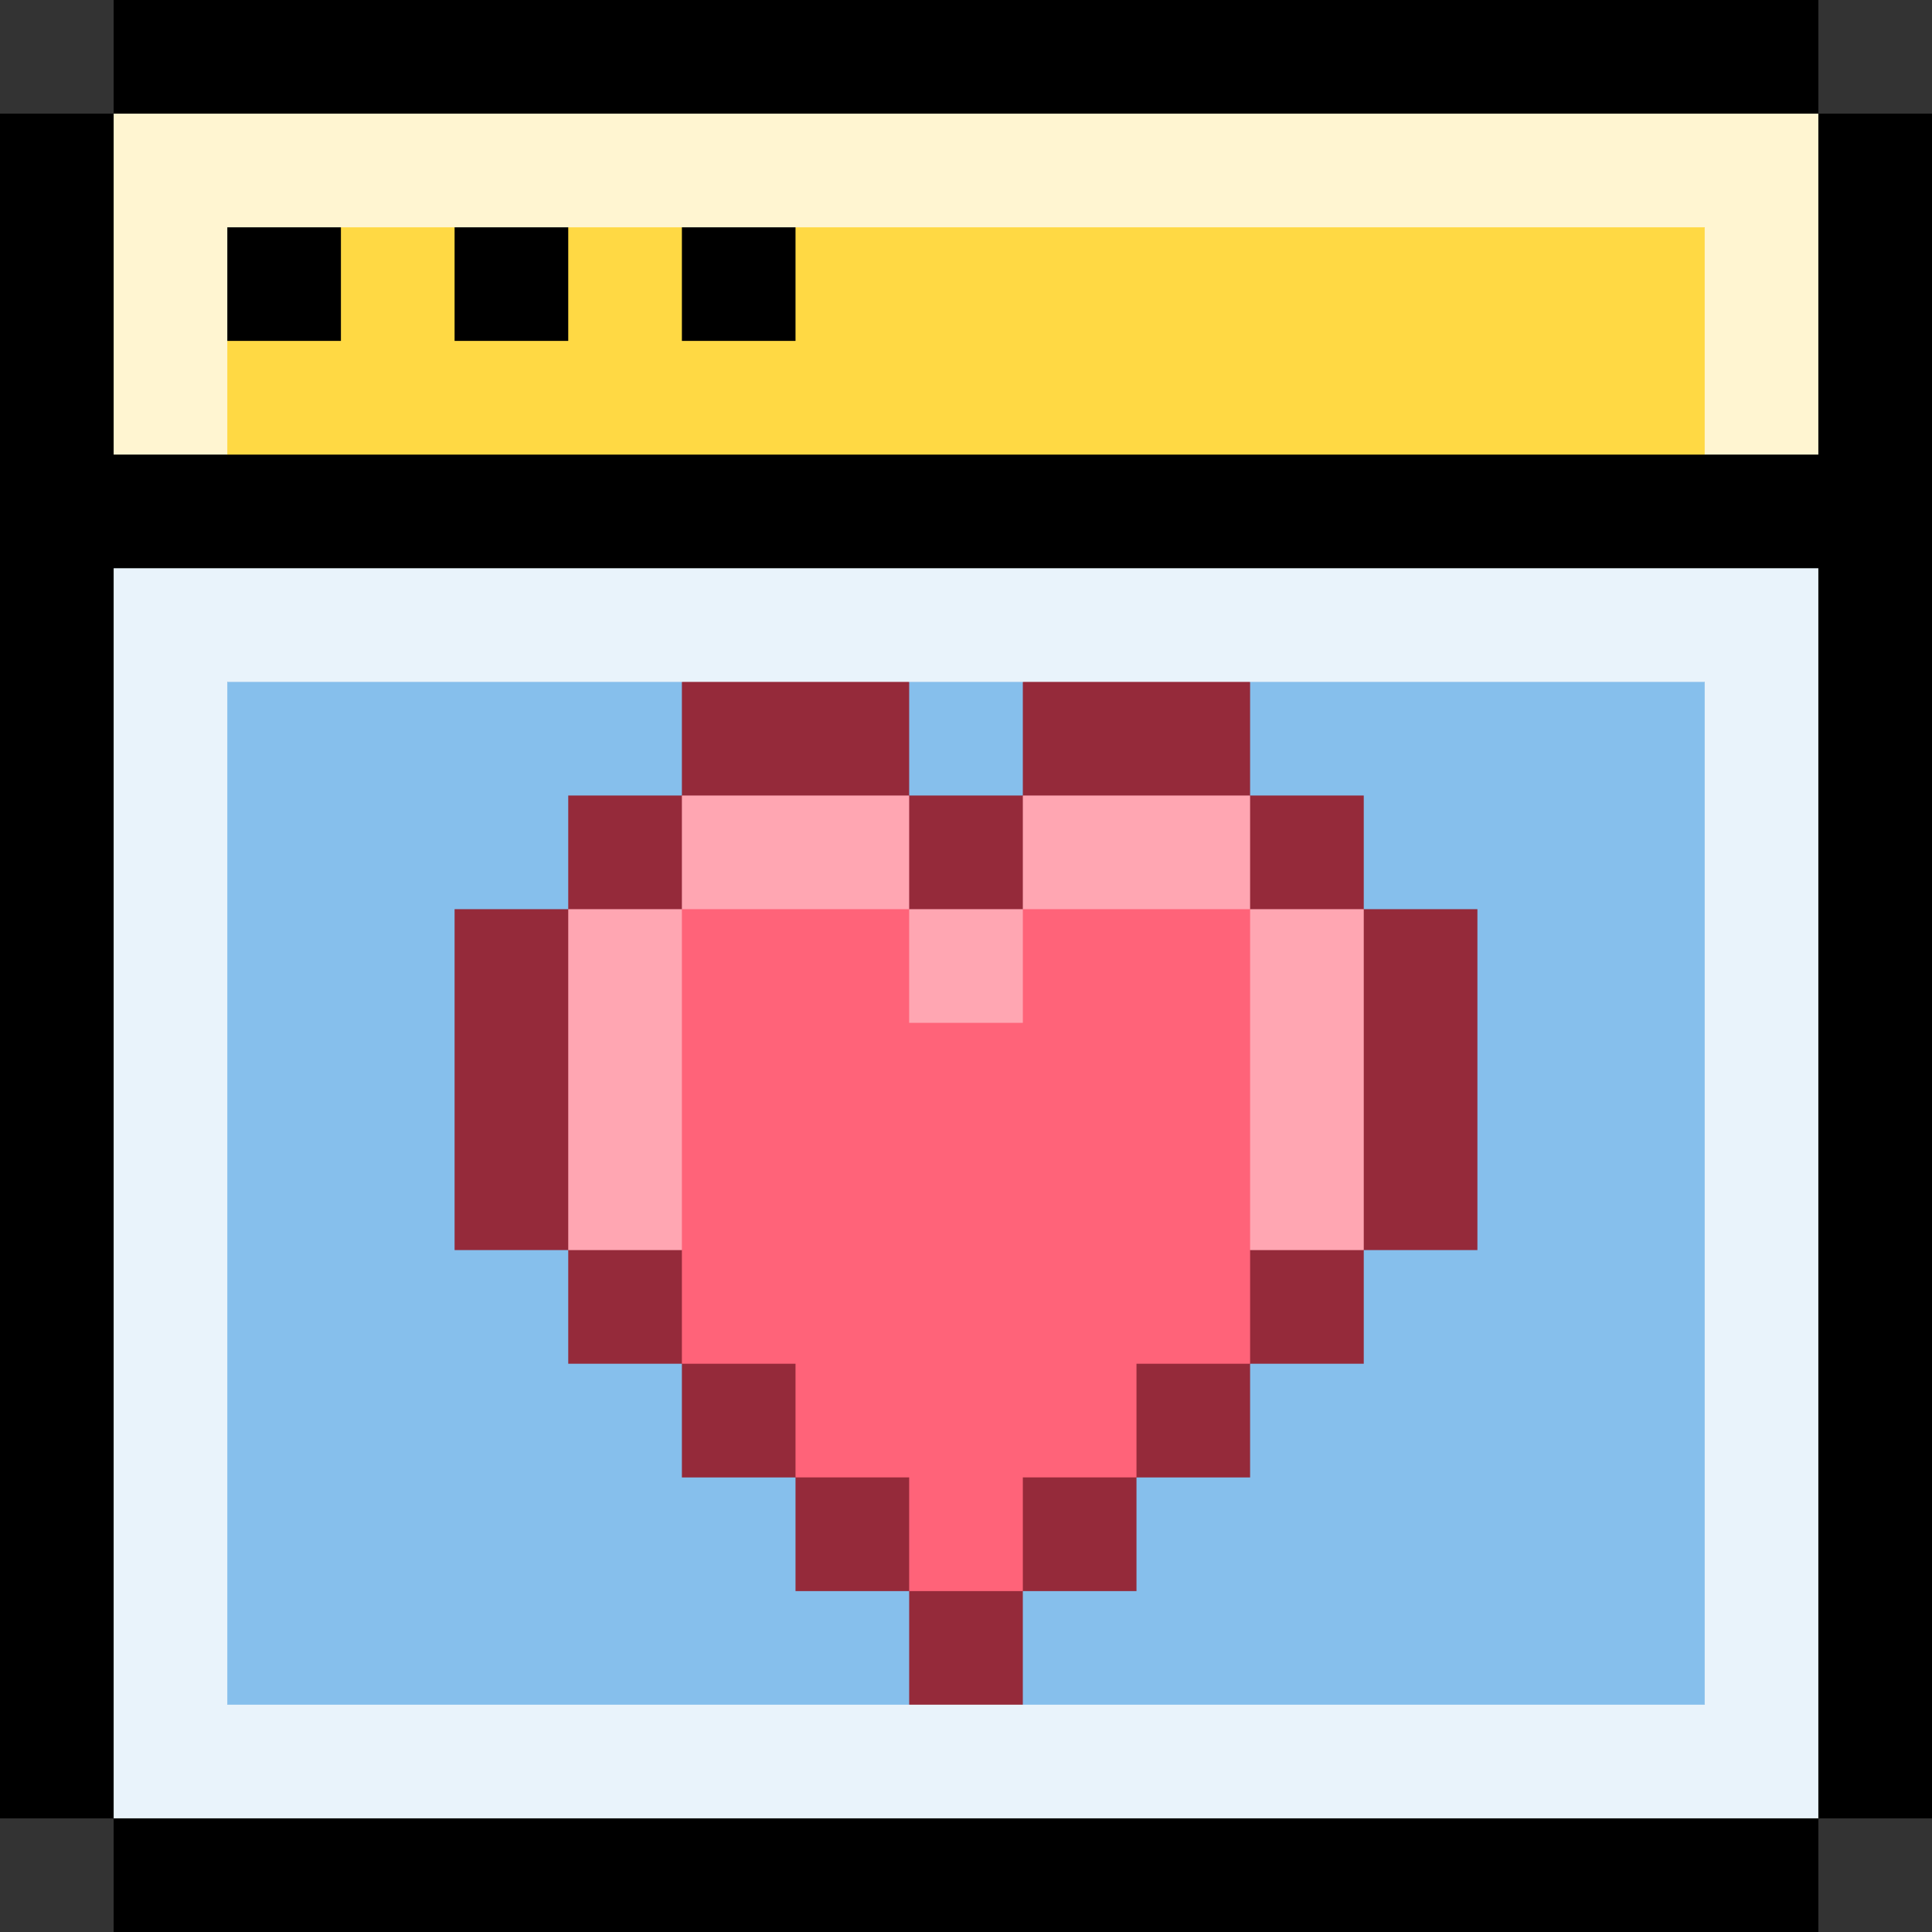
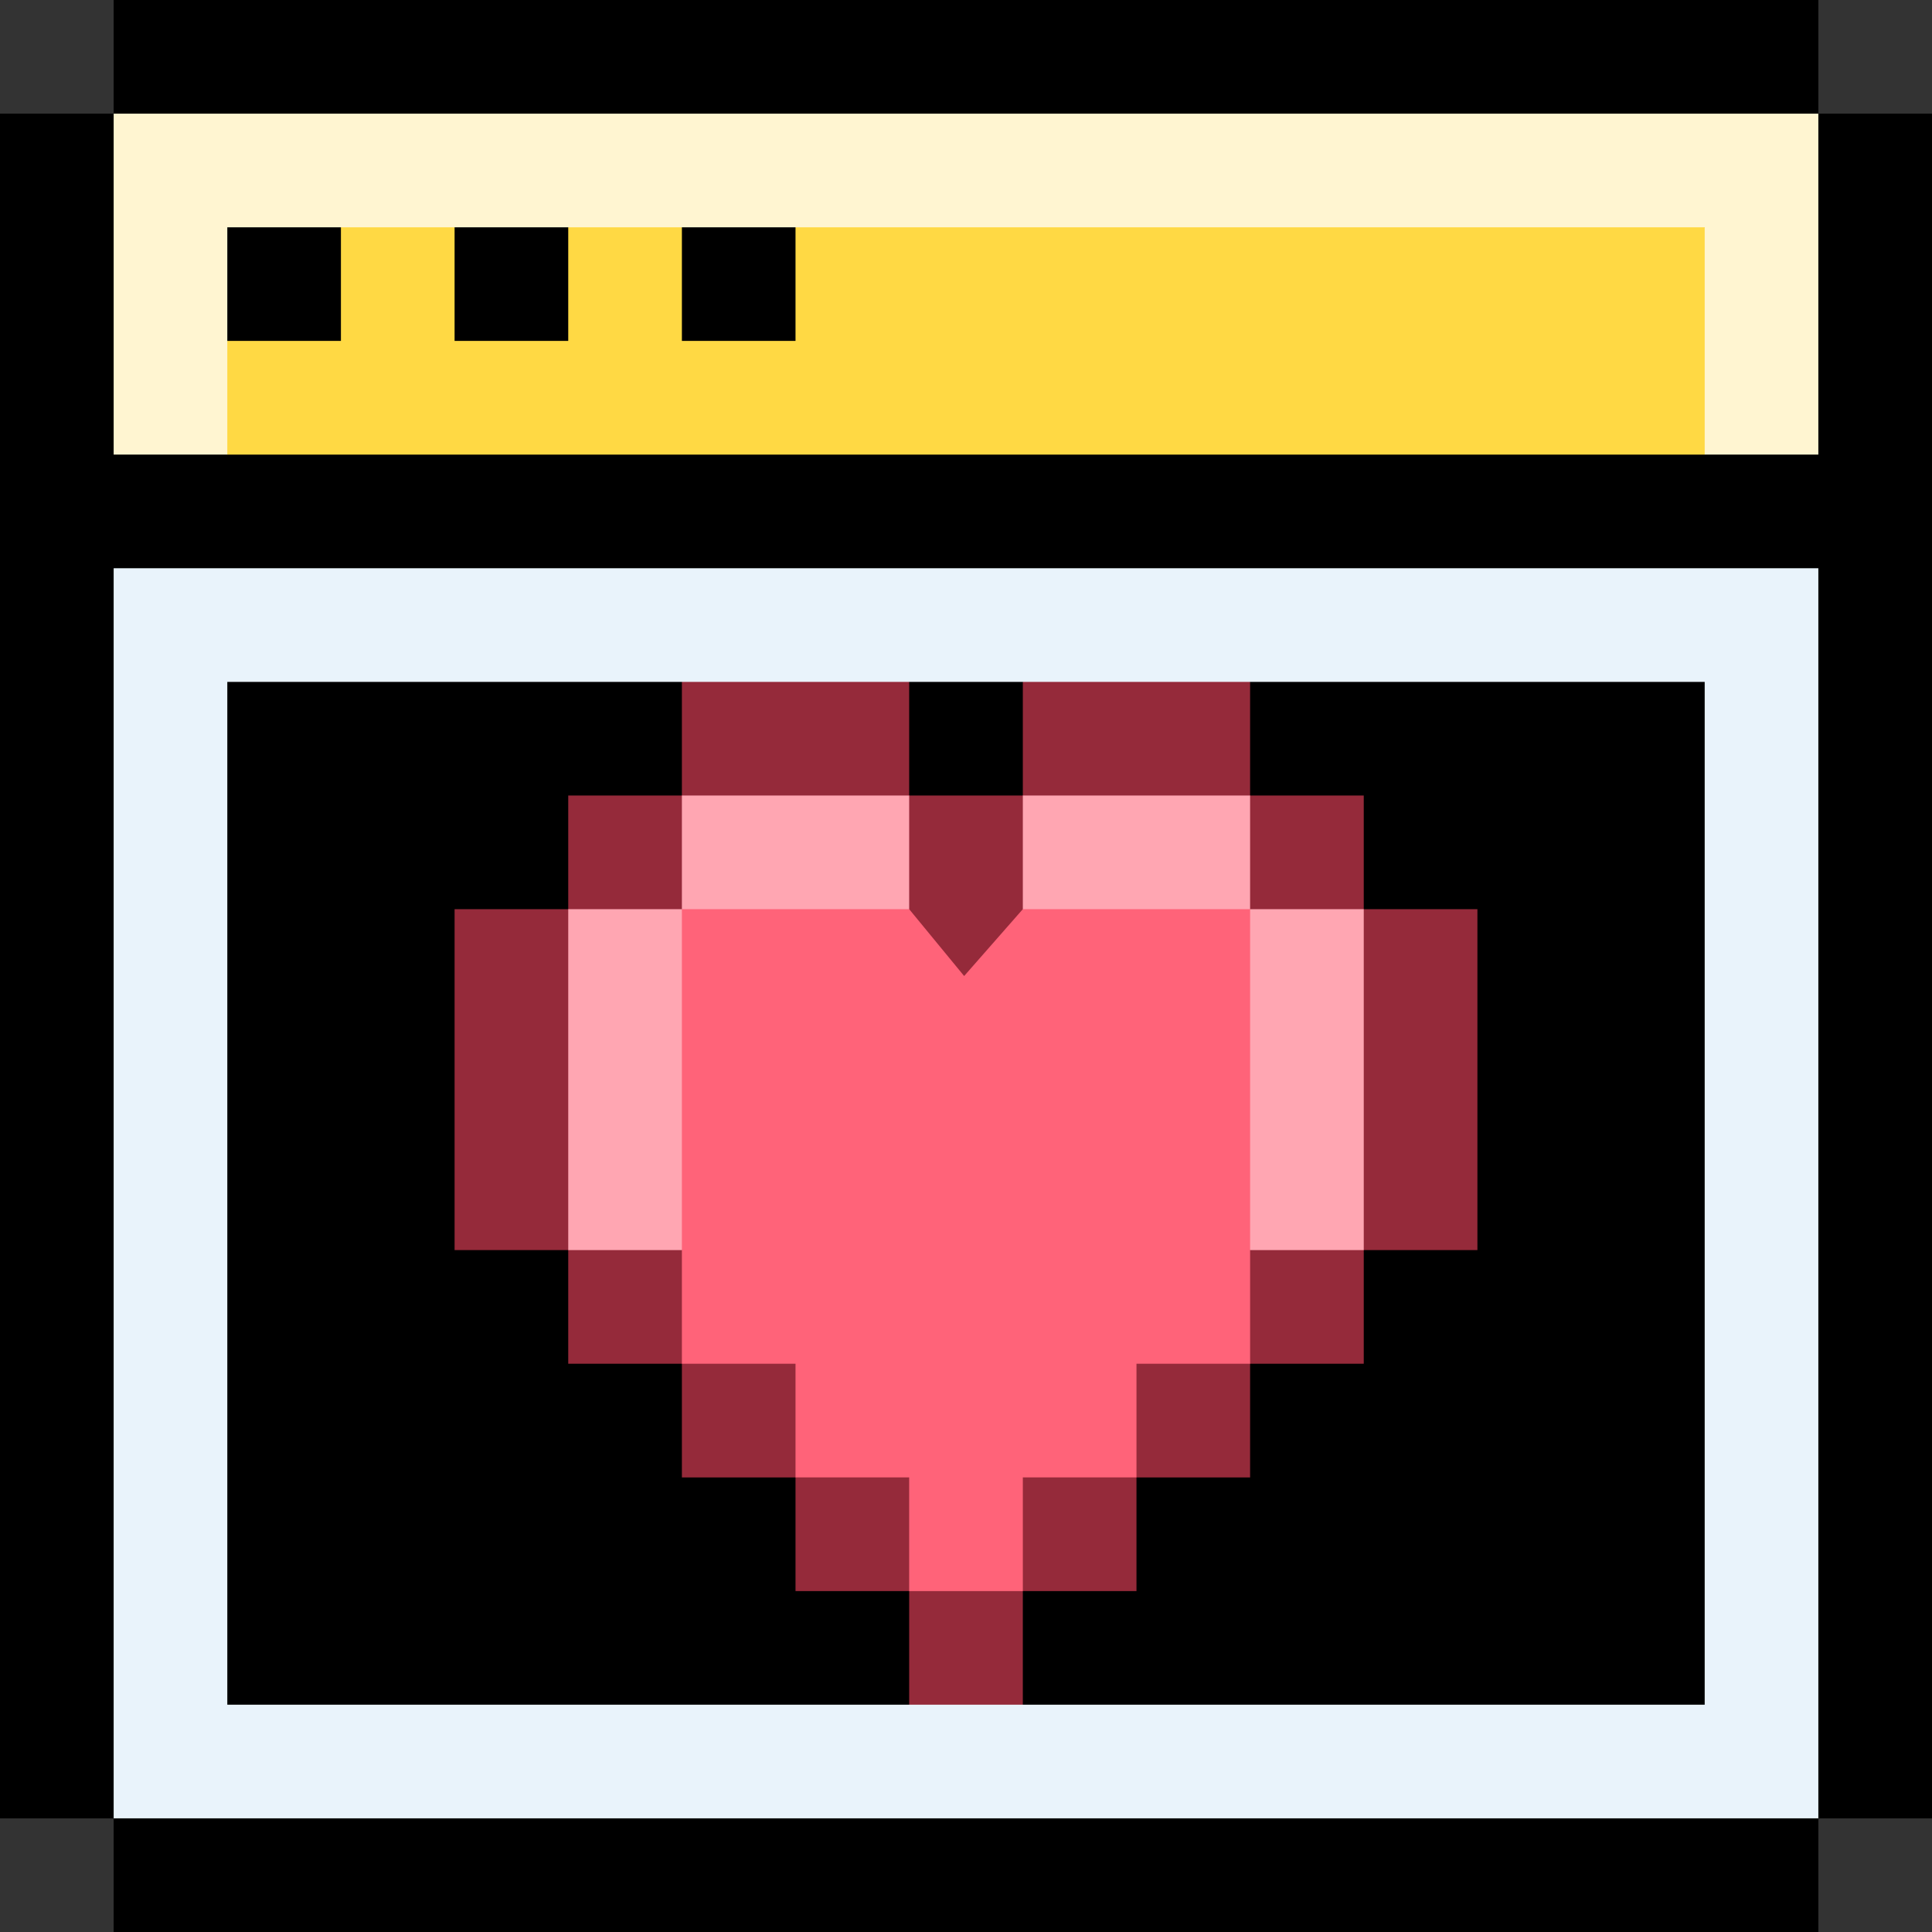
<svg xmlns="http://www.w3.org/2000/svg" id="Layer_1" enable-background="new 0 0 512 512" viewBox="0 0 512 512">
  <rect x="0" y="0" width="512" height="512" fill="#333333" stroke="none" />
  <g id="_x33_3_website_00000003099414742067879950000015004695203996309132_">
    <g>
      <path d="m512 30.12v451.76h-30.12v30.12h-451.76v-30.12h-30.12v-451.76h30.12v-30.12h451.76v30.12z" />
    </g>
    <g>
      <g>
-         <path d="m451.76 180.71 14.77 18.19v238.211l-14.77 14.649-15.375 15.249h-357.553l-18.592-15.249-16.544-16.197 1.04-233.221 15.504-21.632 13.226-14.95h367.128z" fill="#86bfec" />
-       </g>
+         </g>
      <g>
        <path d="m391.53 240.94v90.35h-30.12v30.12h-30.12v30.12h-30.11v30.12h-30.12v30.11l-15.06 15.249-15.06-15.249v-30.11h-30.12v-30.12h-30.11v-30.12h-30.12v-30.12h-30.12v-90.35h30.12v-30.12h30.12v-30.11l30.11-14.95 30.12 14.95v30.11h30.12v-30.11l30.115-14.95 30.115 14.95v30.11h30.12v30.12z" fill="#952a3a" />
      </g>
      <g>
        <g>
          <path d="m346.35 266.098v39.544l-15.06 25.648v30.12h-30.11v30.12h-30.12v30.12h-30.12v-30.12h-30.12v-30.12h-30.11v-30.12l-15.06-19.6v-55.69l15.06-15.06 16.058-15.06h32.1l12.072 15.06 14.568 17.715 15.552-17.715 13.17-15.06h37.218l9.842 15.06z" fill="#ff6379" />
        </g>
      </g>
      <path d="m223.233 43.549-12.413 16.691v30.11h-30.11v-30.11l-15.1-17.27-15.02 17.27v30.11h-30.12v-30.11l-15.653-17.27-14.467 17.27v30.11h-30.11l-16.059 15.24 16.059 14.88h391.52l15.075-15.441v-29.734l-15.075-15.055-16.831-17.27z" fill="#ffd944" />
    </g>
    <g>
      <g fill="#ffa6b2">
        <path d="m150.59 240.94h30.12v90.35h-30.12z" />
        <path d="m180.71 210.82h60.23v30.12h-60.23z" />
        <path d="m271.06 210.82h60.23v30.12h-60.23z" />
        <path d="m331.29 240.94h30.12v90.35h-30.12z" />
-         <path d="m240.94 240.94h30.12v30.12h-30.12z" />
      </g>
      <path d="m30.12 150.59v331.29h451.76v-331.29zm421.64 301.17h-391.52v-271.05h391.52z" fill="#e9f3fb" />
      <g>
        <path d="m481.88 30.12v90.35h-30.12v-60.23h-391.52v60.23h-30.12v-90.35z" fill="#fff5d1" />
      </g>
    </g>
  </g>
  <g />
  <g />
  <g />
  <g />
  <g />
  <g />
  <g />
  <g />
  <g />
  <g />
  <g />
  <g />
  <g />
  <g />
  <g />
</svg>